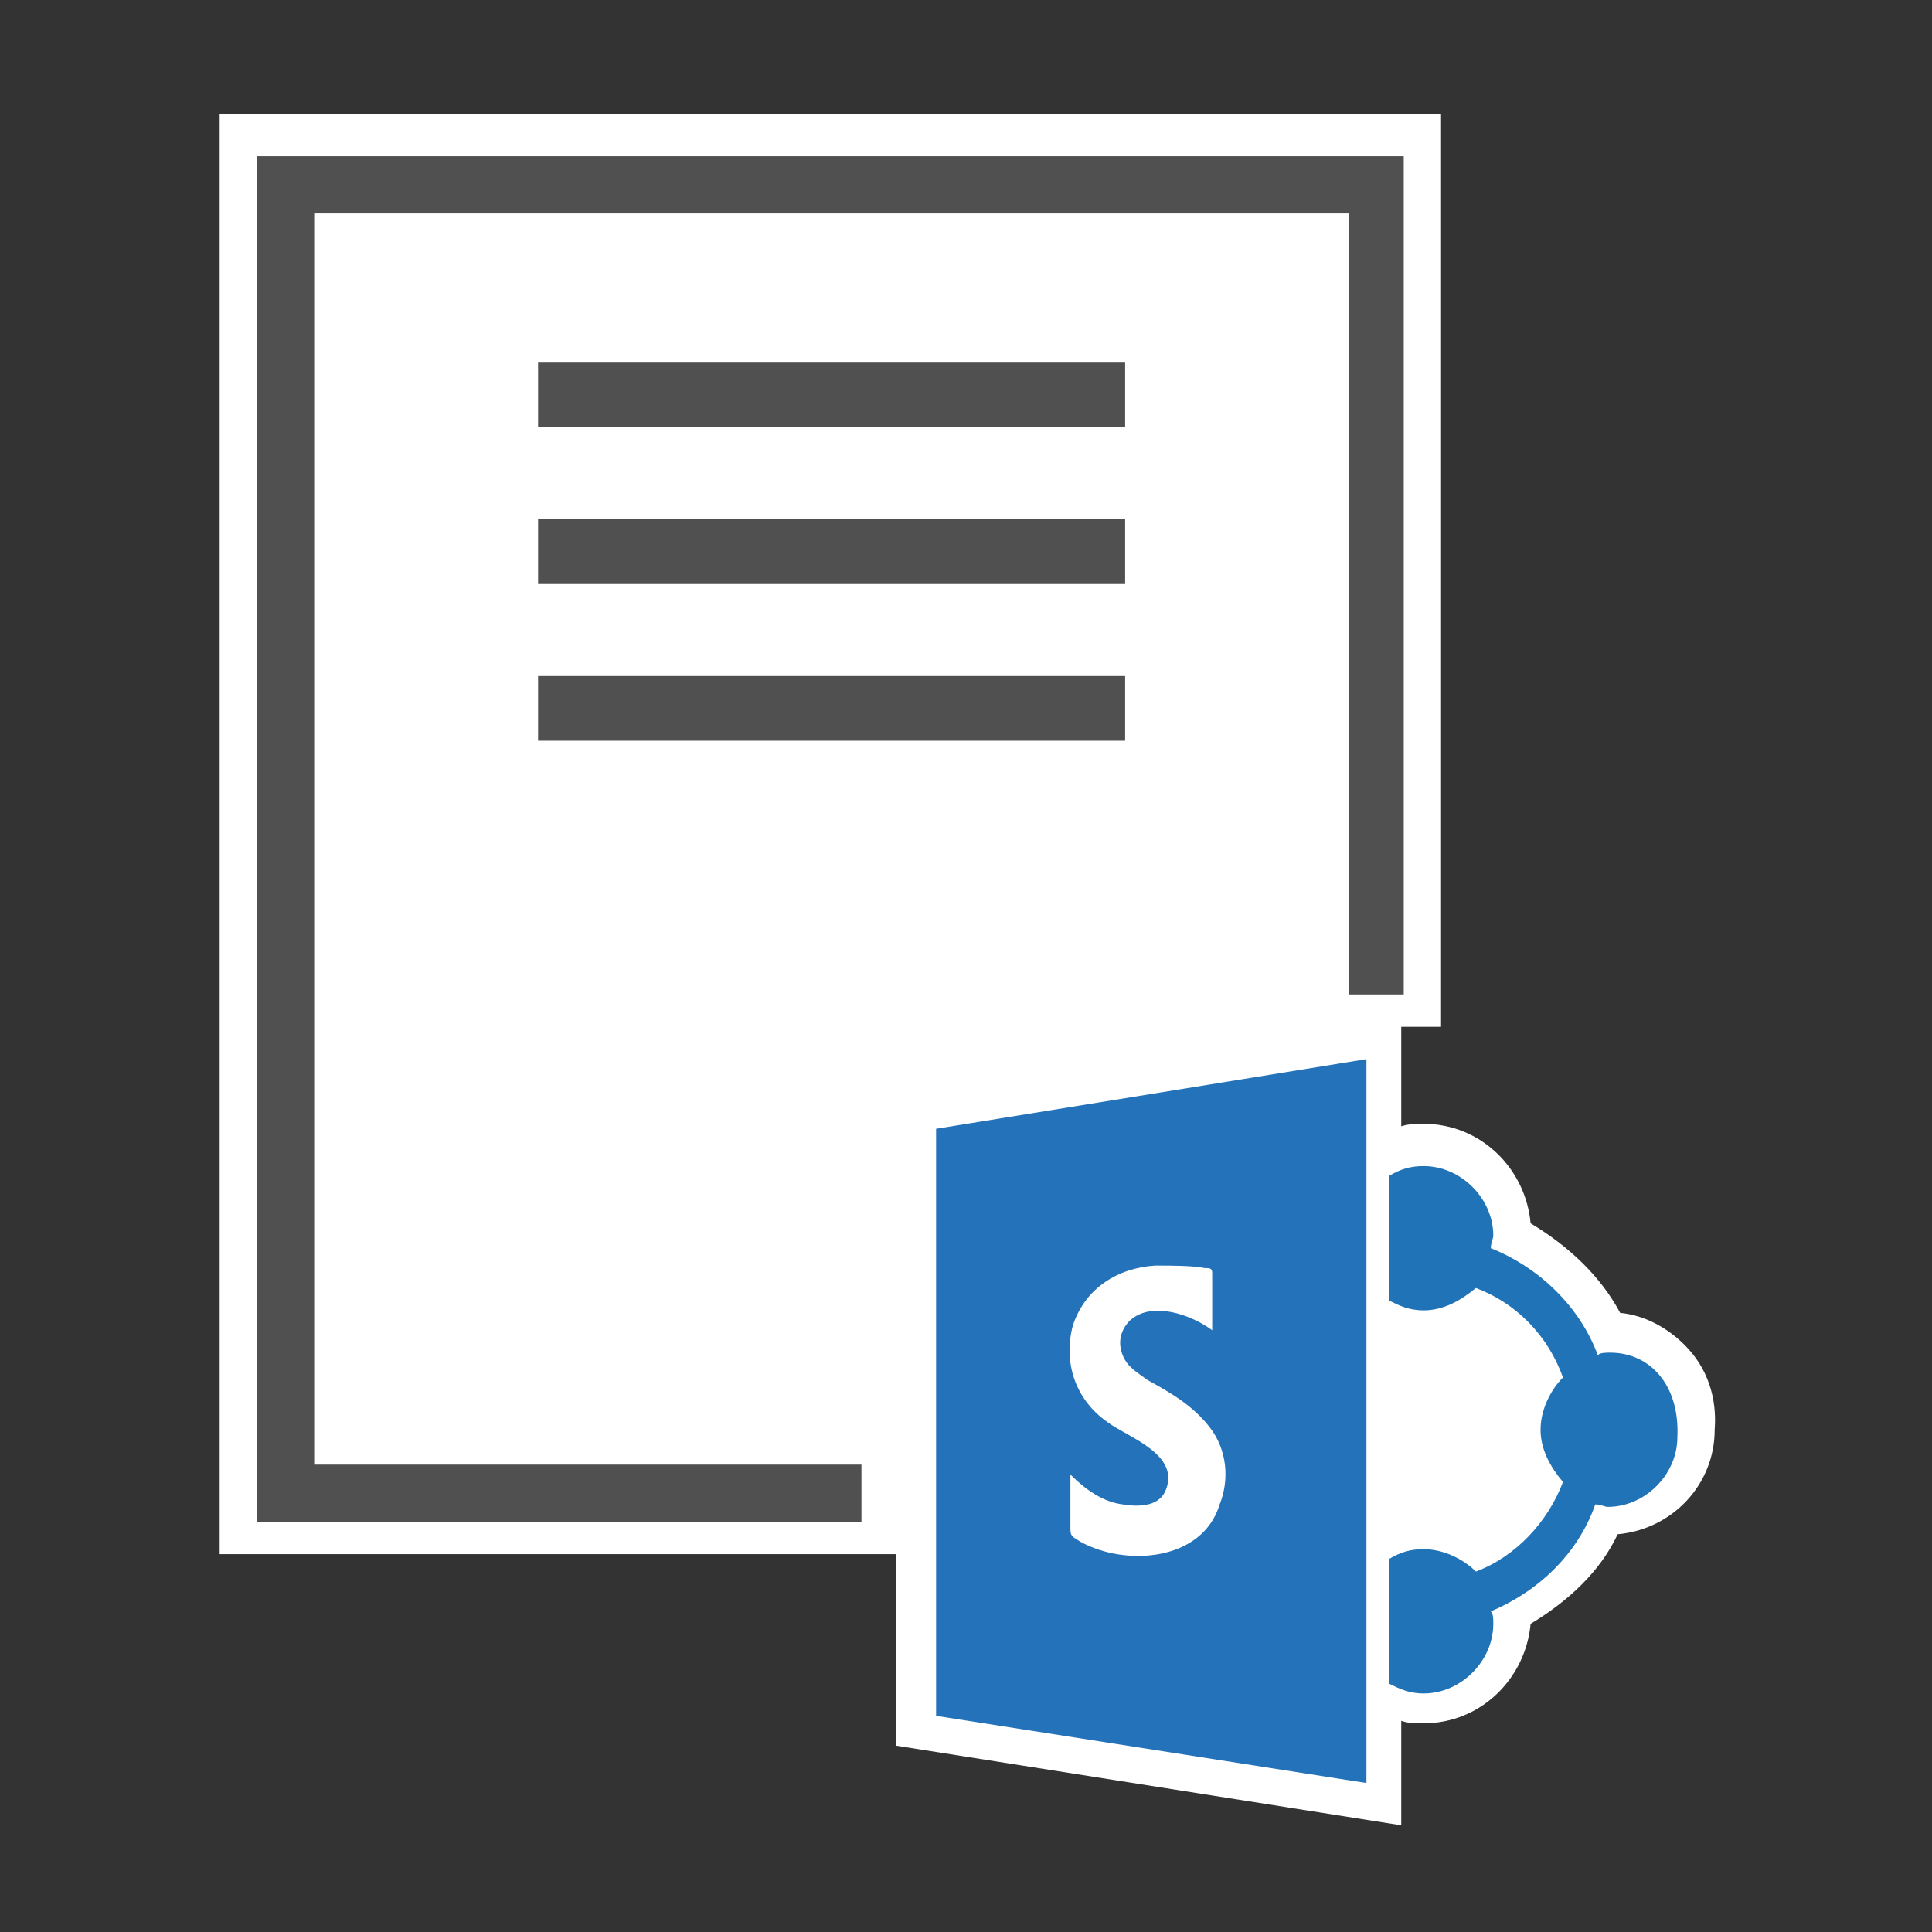
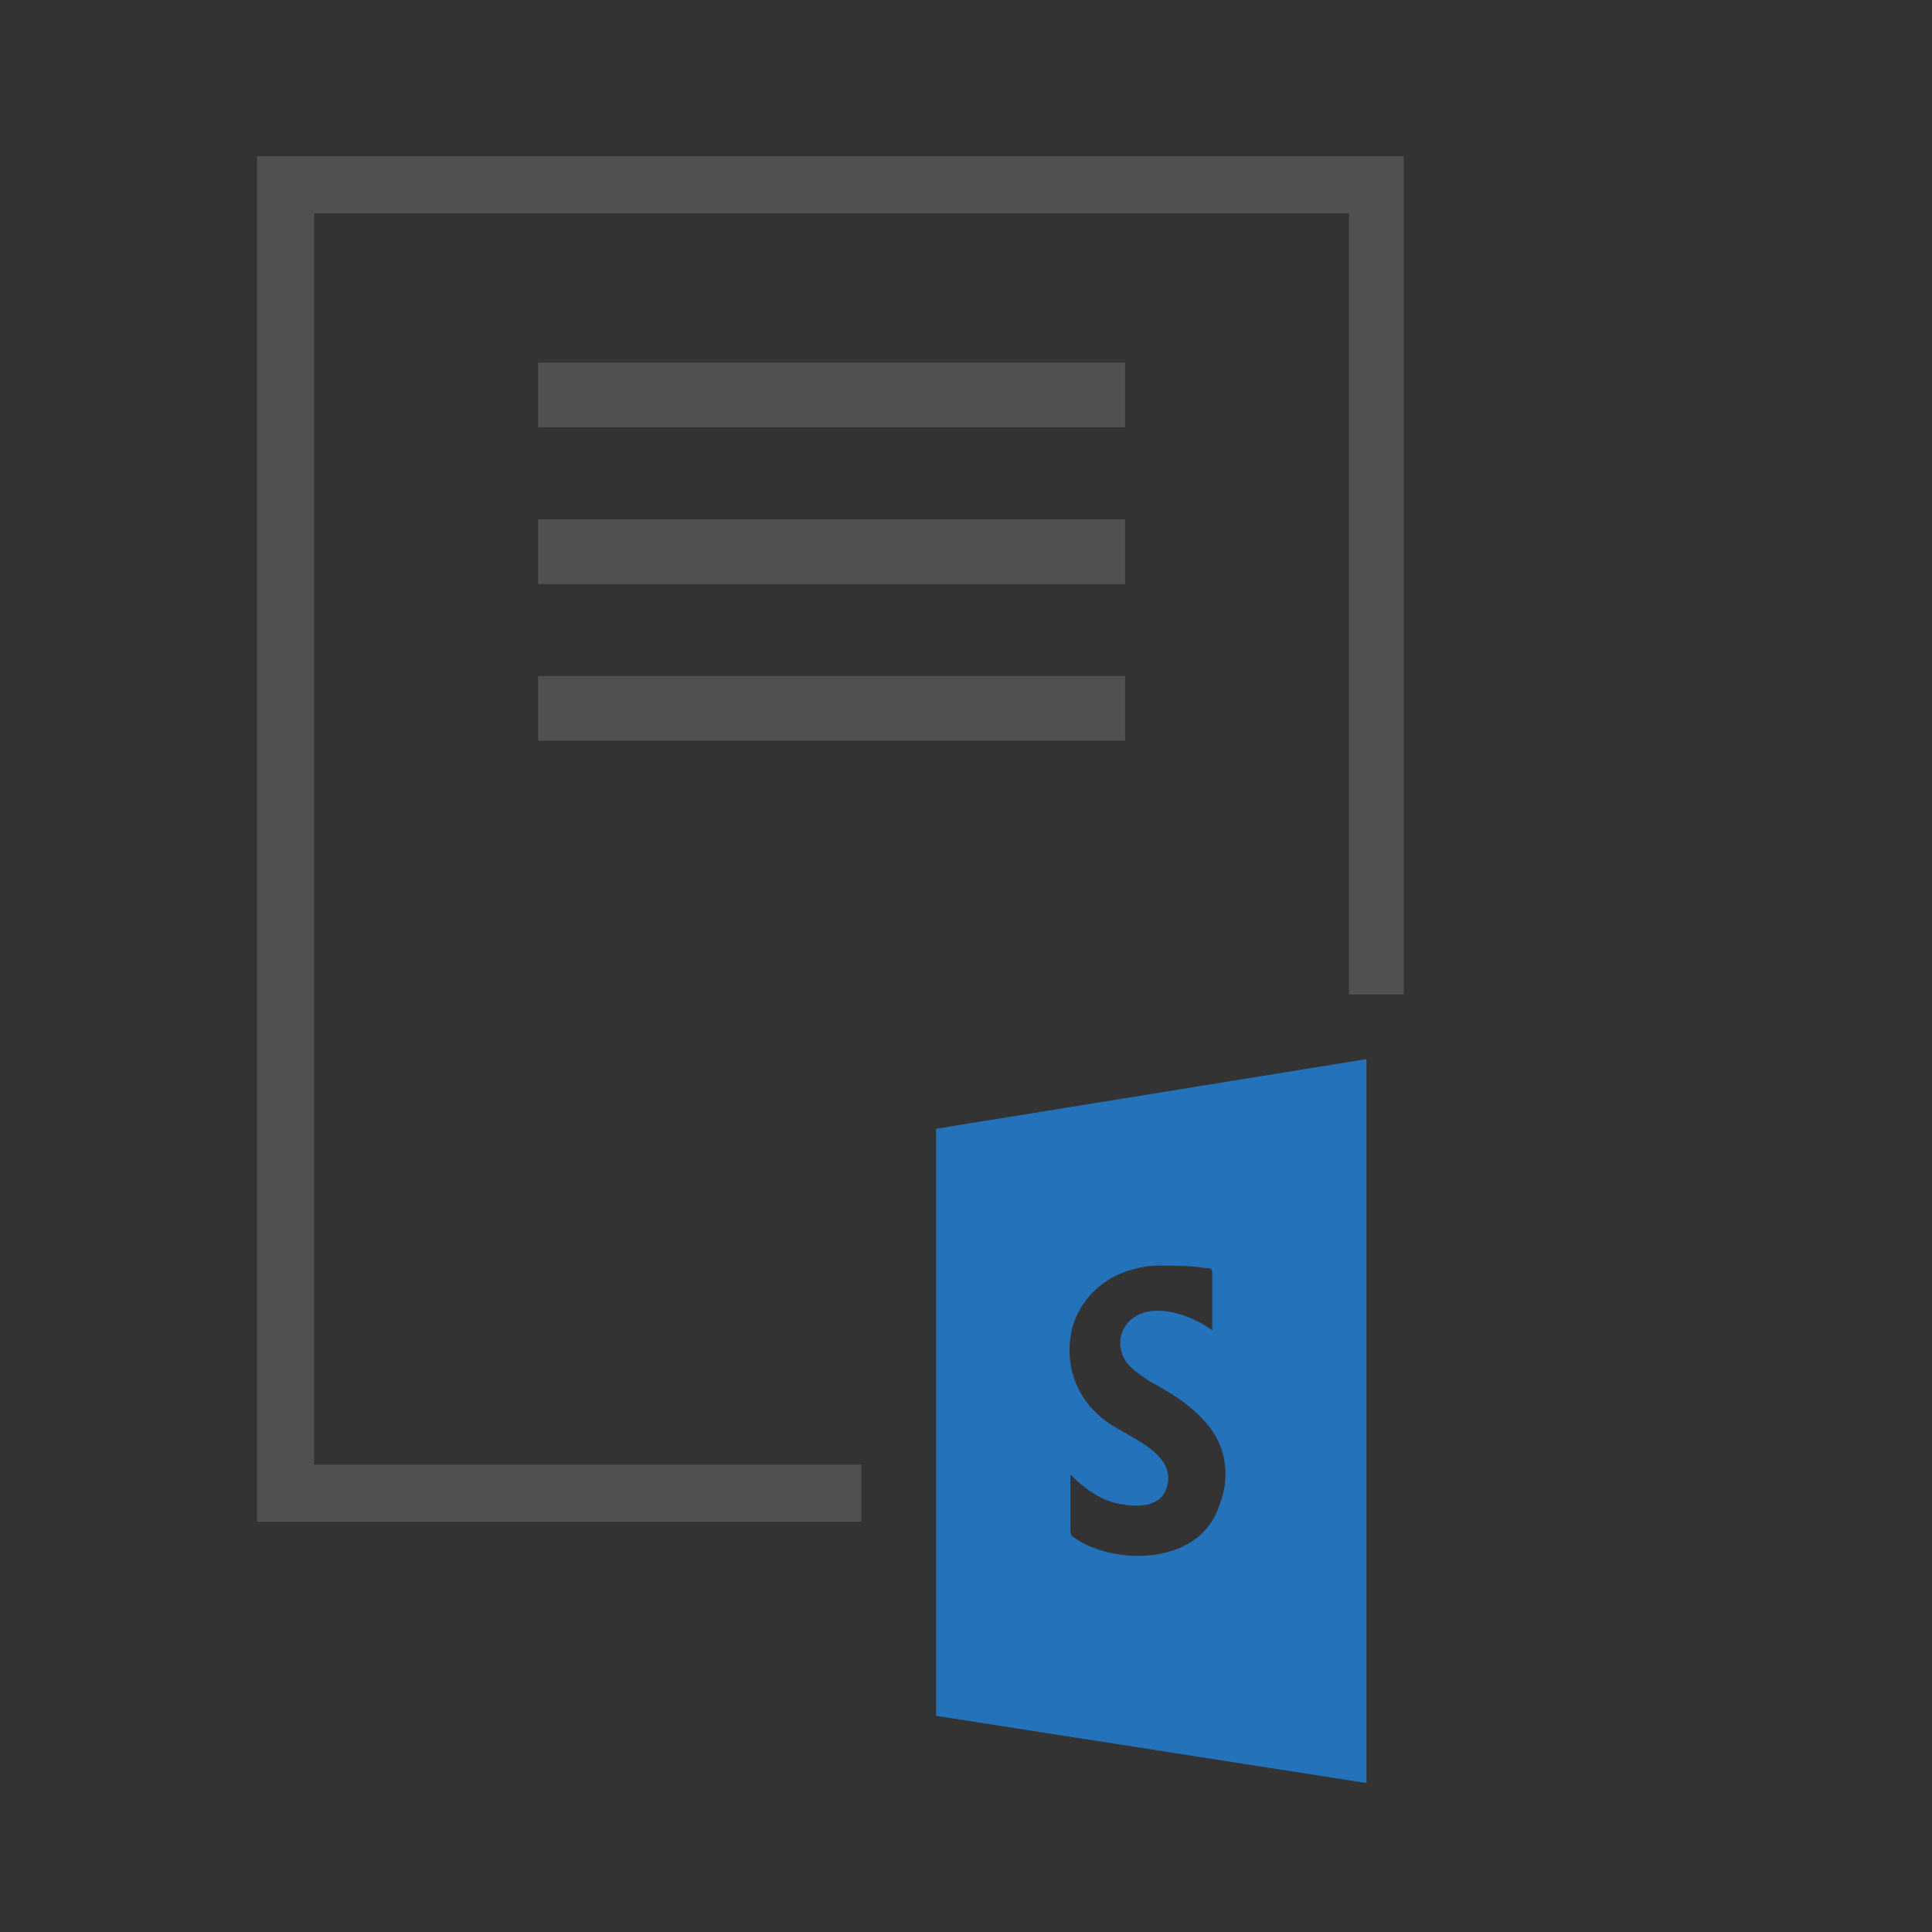
<svg xmlns="http://www.w3.org/2000/svg" viewBox="0 0 648 648">
  <rect x="0" y="0" width="648" height="648" fill="#333333" stroke="none" />
-   <path d="M565.1 451.184c-5.84-5.84-13.35-10.012-21.693-10.846-6.675-12.515-17.52-22.527-30.036-30.036-1.669-18.355-16.687-33.373-35.876-33.373-2.503 0-5.006 0-7.51.834V344.39h13.35V38.19H73.678v483.078h226.938v64.244l169.37 26.698v-35.042c2.503.835 4.171.835 7.509.835 19.19 0 34.207-15.018 35.876-33.374 12.515-7.509 23.361-17.52 29.202-30.036 18.355-1.668 32.539-16.686 32.539-35.042.834-10.846-2.503-20.858-10.012-28.367z" fill="#fff" />
  <path fill="#515050" d="M86.193 510.422V52.373H470.82v281.17h-18.355V71.563H105.383v419.67h183.553v19.189z" />
  <g fill="#515050">
    <path d="M180.473 121.623h196.902v21.693H180.473zM180.473 174.186h196.902v21.693H180.473zM180.473 226.749h196.902v21.692H180.473z" />
  </g>
  <path d="M313.966 378.597V575.5l144.34 22.527V355.236zm95.114 125.984c-5.84 19.19-31.705 20.859-46.723 12.515-2.503-1.668-3.337-1.668-3.337-4.171v-6.675-11.68c5.006 5.005 10.846 9.177 17.52 10.011 5.007.835 11.681.835 14.184-4.171 5.84-12.515-12.515-18.356-19.19-23.362-10.846-7.509-15.017-20.024-11.68-32.539 4.172-12.515 15.018-19.19 27.533-20.023 5.84 0 12.515 0 16.687.834 1.668 0 2.503 0 2.503 1.668v19.19c-6.675-5.006-20.024-10.012-27.533-3.337-3.338 3.337-4.172 7.509-2.503 11.68 1.668 4.172 5.006 5.84 8.343 8.344 7.509 4.171 15.018 8.343 20.858 15.852 5.84 7.51 6.675 17.521 3.338 25.864z" fill="#2372ba" />
-   <path d="M540.07 453.687c-1.669 0-3.338 0-4.172.834-5.84-15.852-19.19-29.201-35.876-35.876 0-1.668.834-3.337.834-4.171 0-12.515-10.846-23.362-23.361-23.362-4.172 0-7.51.835-11.68 3.338v41.716c3.337 1.669 6.674 3.337 11.68 3.337 6.674 0 12.515-3.337 17.52-7.509 13.35 5.006 24.196 15.853 29.202 30.036-4.171 4.172-7.509 10.847-7.509 17.521 0 6.675 3.338 12.515 7.51 17.521-5.007 13.35-15.853 25.03-29.202 30.036-4.172-4.171-10.847-7.509-17.521-7.509-4.172 0-7.51.835-11.68 3.338v41.716c3.337 1.669 6.674 3.338 11.68 3.338 12.515 0 23.361-10.847 23.361-23.362 0-1.668 0-3.337-.834-4.171 15.852-6.675 29.201-19.19 35.042-35.877 1.668 0 3.337.835 4.171.835 12.515 0 23.362-10.847 23.362-23.362.834-17.52-9.178-28.367-22.527-28.367z" fill="#2073b7" />
</svg>